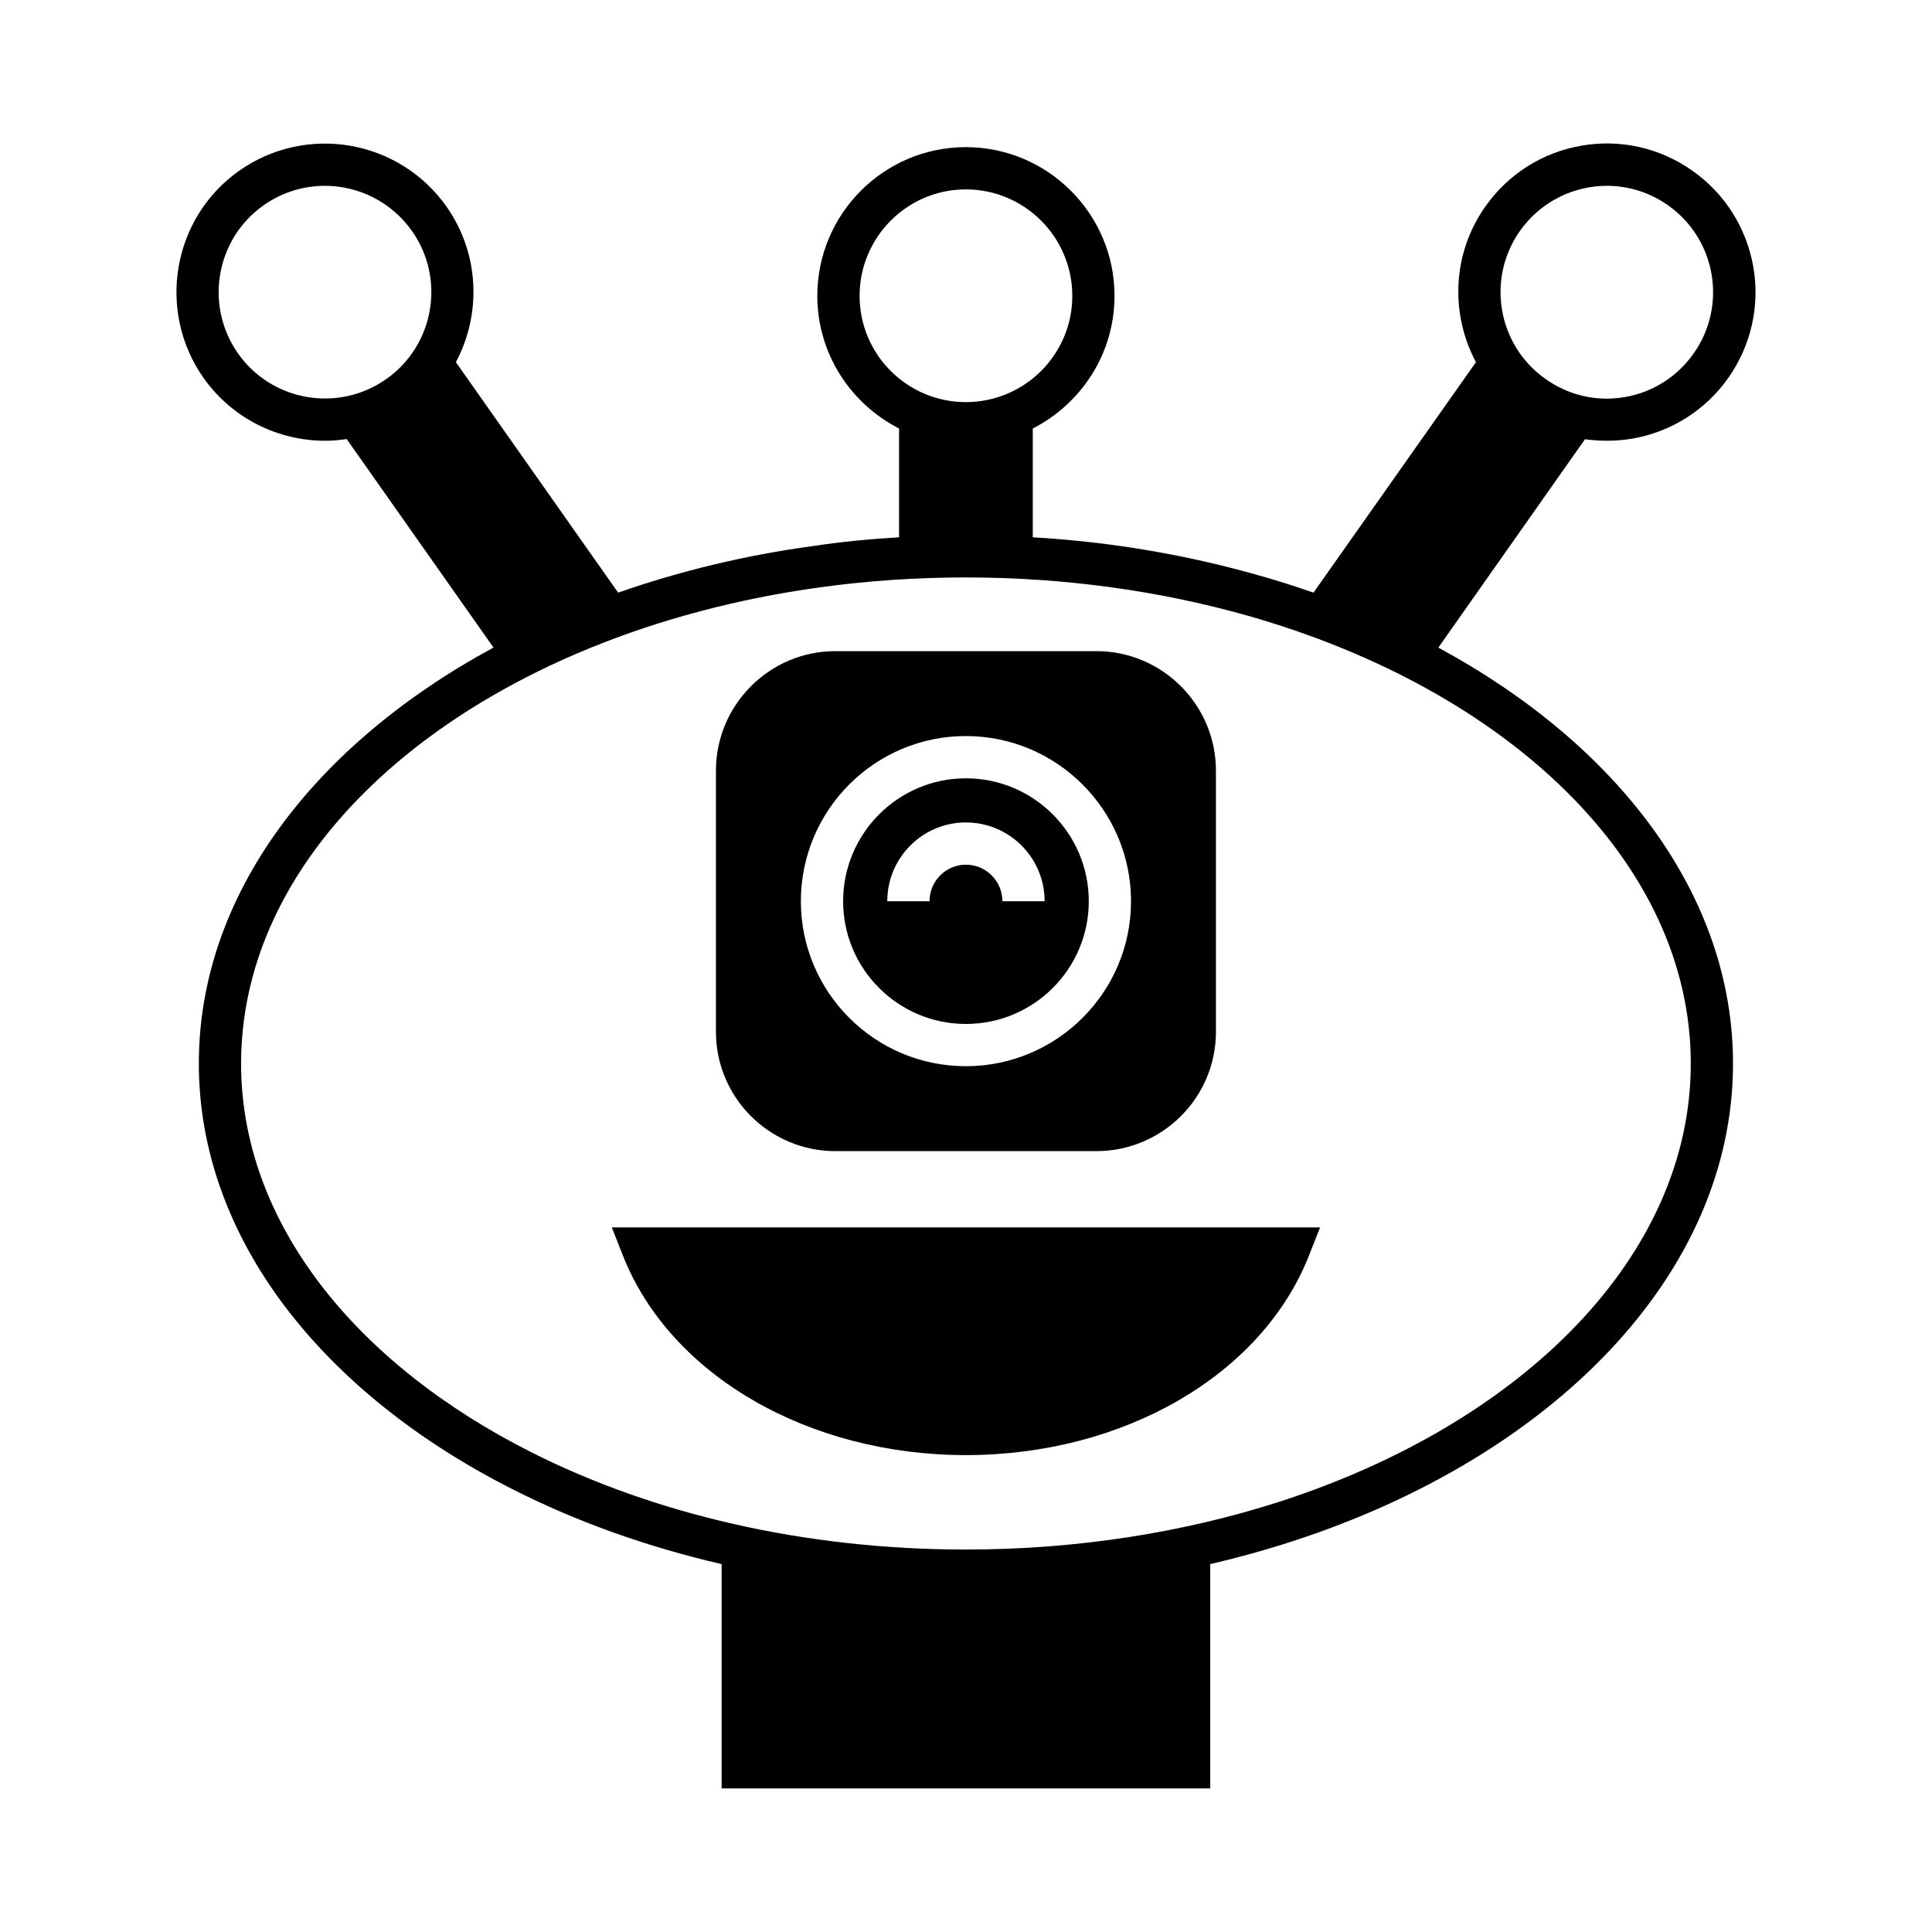
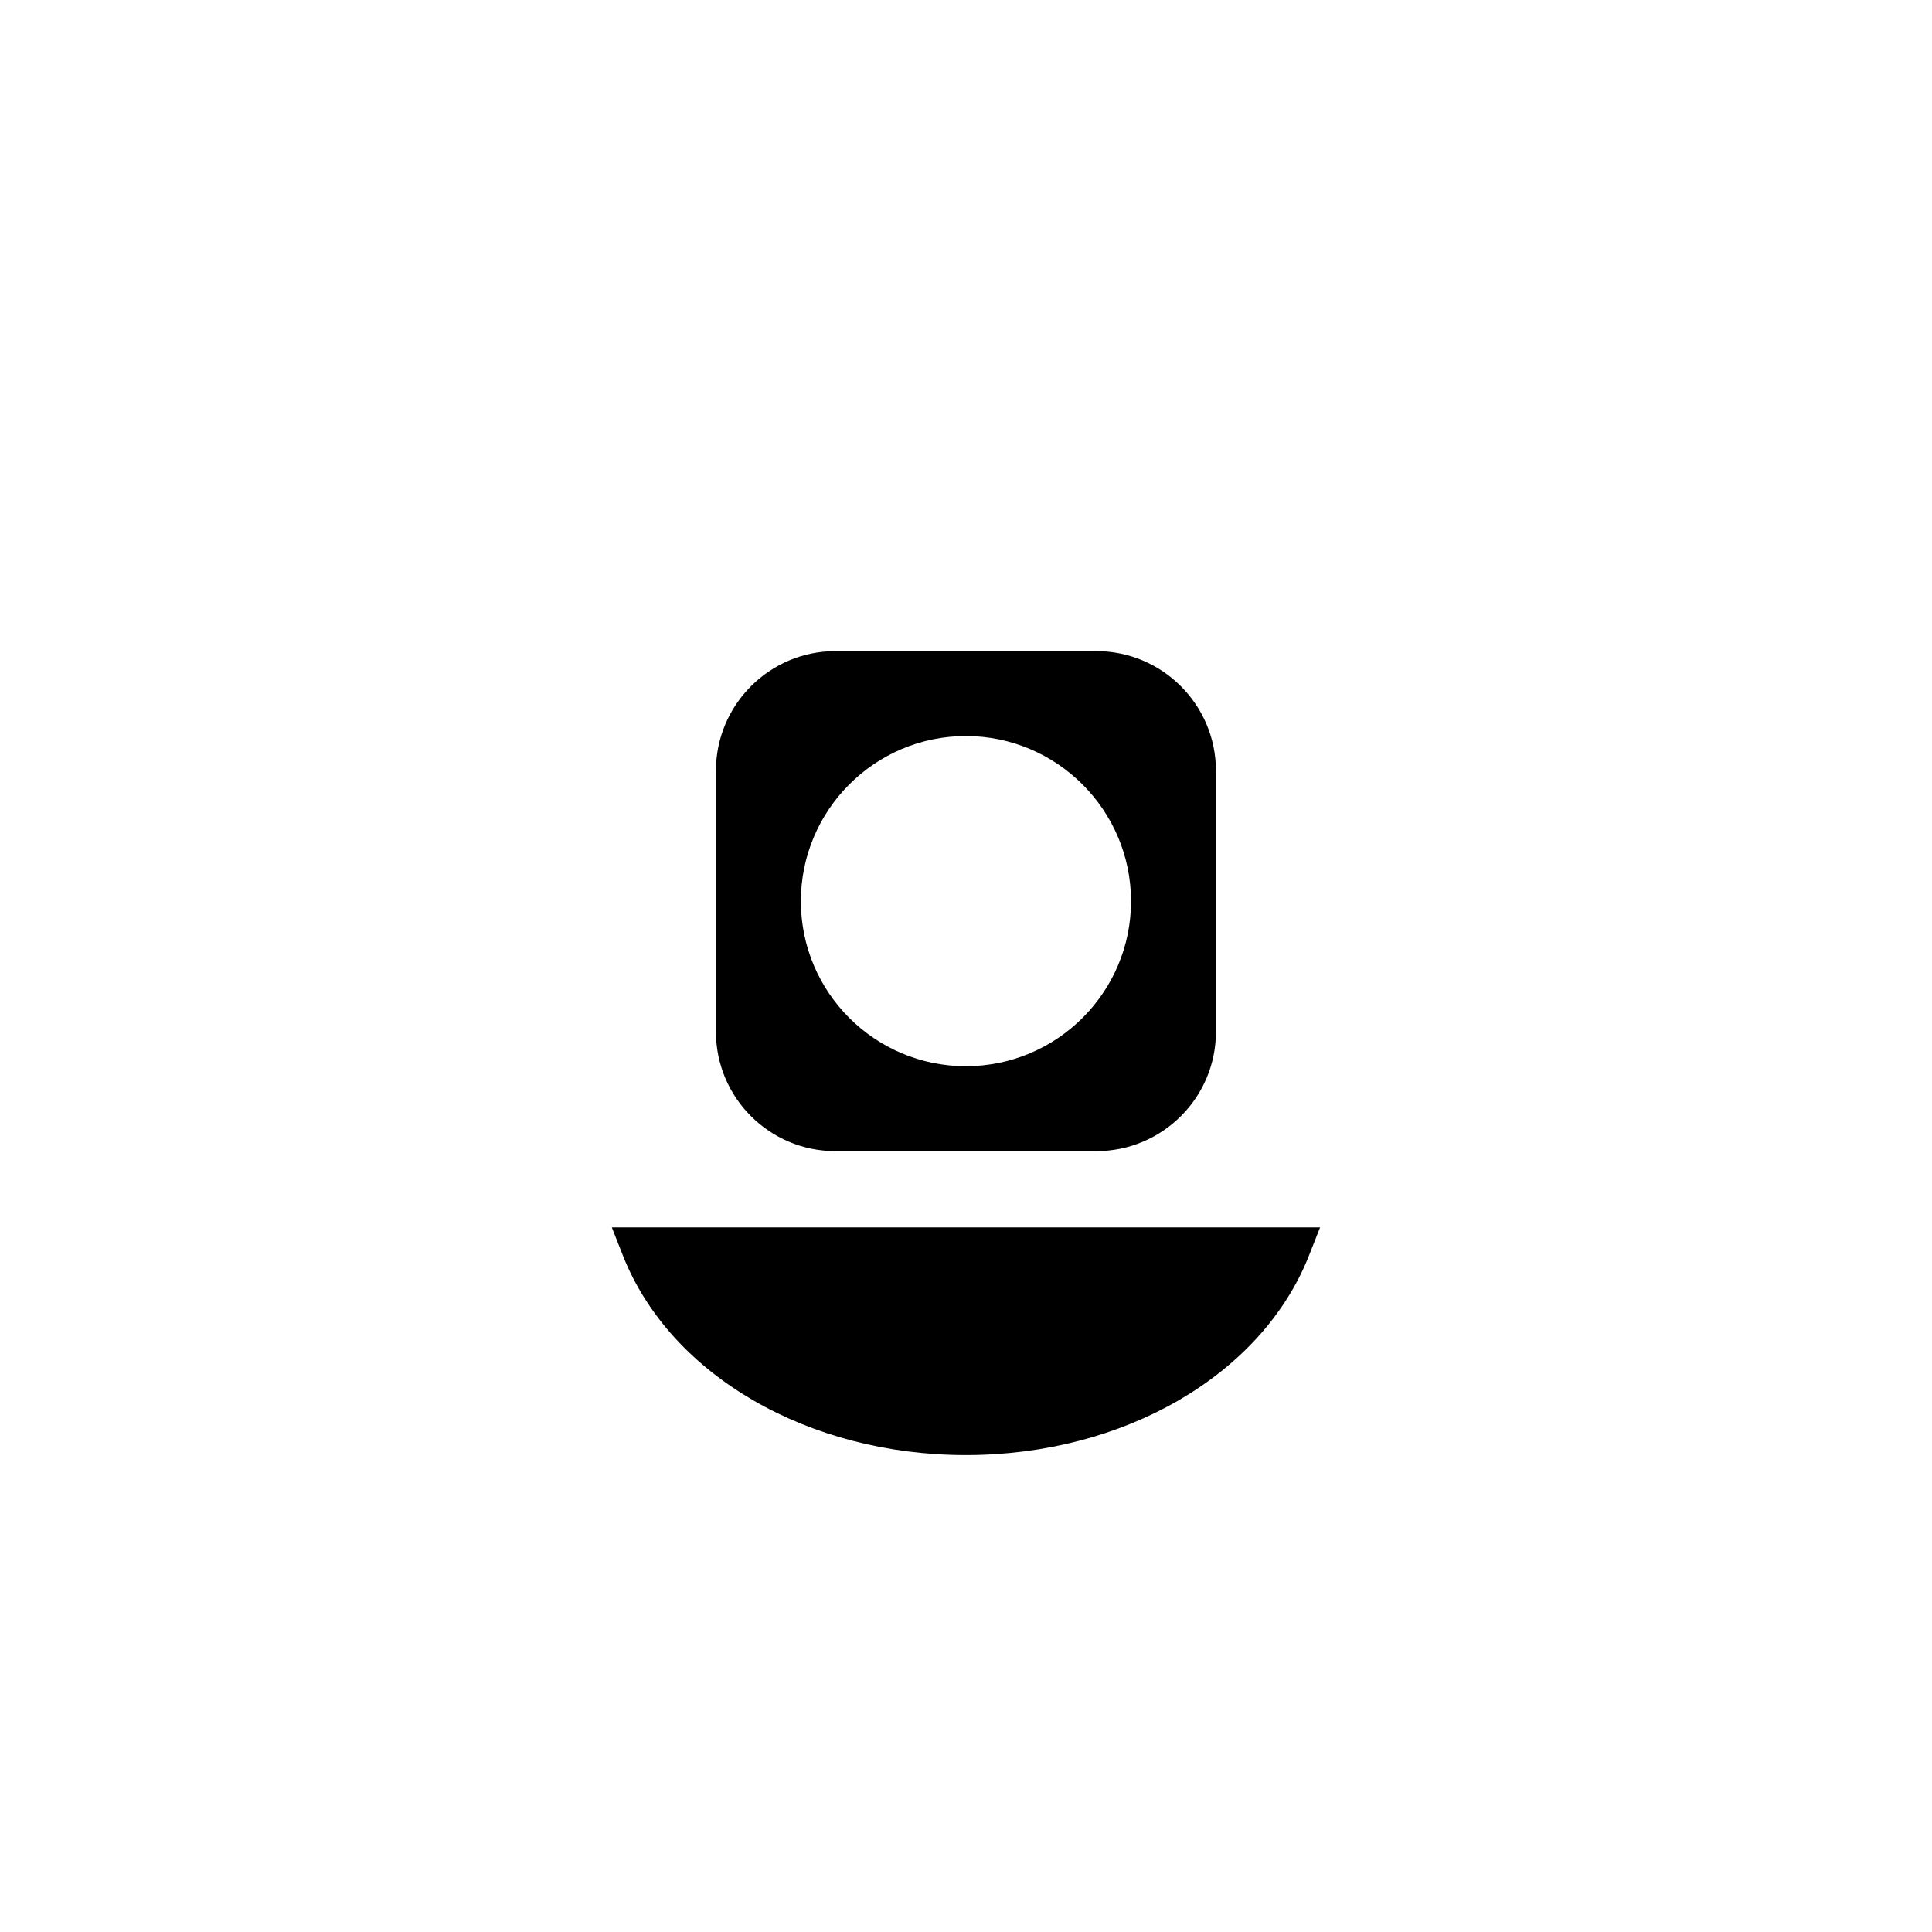
<svg xmlns="http://www.w3.org/2000/svg" fill="#000000" width="800px" height="800px" version="1.1" viewBox="144 144 512 512">
  <g>
-     <path d="m525.18 315.61 38.848-55.195c1.902 0.223 3.805 0.391 5.711 0.391 2.238 0 4.535-0.168 6.828-0.559 10.355-1.793 19.426-7.559 25.469-16.121 6.047-8.621 8.398-19.09 6.606-29.445-1.848-10.355-7.559-19.426-16.18-25.469-8.566-6.047-19.031-8.398-29.391-6.606-10.355 1.793-19.426 7.559-25.469 16.176-8.844 12.539-9.234 28.492-2.465 41.199l-43.047 61.074c-4.703-1.625-9.516-3.191-14.387-4.535-18.754-5.375-38.906-8.902-60.008-10.133v-28.828c12.82-6.551 21.664-19.816 21.664-35.156 0-21.719-17.688-39.41-39.41-39.41-21.719 0-39.352 17.688-39.352 39.41 0 15.34 8.844 28.605 21.664 35.156v28.828c-7.668 0.449-15.227 1.176-22.617 2.297-18.305 2.465-35.66 6.719-51.836 12.371l-42.992-61.074c6.773-12.707 6.324-28.66-2.465-41.199-12.539-17.801-37.113-22.055-54.914-9.57-17.746 12.484-22 37.113-9.516 54.914 7.668 10.859 19.871 16.68 32.242 16.68 1.902 0 3.805-0.168 5.711-0.449l38.906 55.25c-47.465 25.699-78.086 65.5-78.086 110.23 0 46.352 32.914 87.551 83.52 113.02 16.625 8.398 35.156 15.059 55.027 19.648v59.449h129.48v-59.445c7.445-1.734 14.723-3.75 21.777-6.047 68.965-22.391 116.77-70.758 116.77-126.62-0.004-44.727-30.625-84.527-78.094-110.22zm21.609-110.39c5.484-7.781 14.219-11.977 23.062-11.977 5.598 0 11.25 1.68 16.18 5.148 12.707 8.957 15.785 26.535 6.828 39.242-4.309 6.156-10.805 10.301-18.191 11.586-7.445 1.289-14.891-0.391-21.047-4.758-12.711-8.902-15.789-26.535-6.832-39.242zm-300.44 39.242c-12.707 8.957-30.34 5.934-39.297-6.828-8.902-12.707-5.879-30.285 6.828-39.242 4.93-3.473 10.582-5.148 16.238-5.148 8.844 0 17.578 4.199 23.062 11.98 8.957 12.703 5.875 30.336-6.832 39.238zm125.45-22.055c0-15.562 12.652-28.215 28.156-28.215 15.562 0 28.215 12.652 28.215 28.215s-12.652 28.156-28.215 28.156c-15.504 0-28.156-12.594-28.156-28.156zm111.4 319.53c-25.246 8.117-53.461 12.707-83.242 12.707-43.047 0-82.793-9.516-114.87-25.637-46.797-23.512-77.195-61.016-77.195-103.17 0-62.137 65.941-114.14 153.38-126.18 12.539-1.734 25.469-2.629 38.68-2.629 26.477 0 51.723 3.637 74.676 10.133 68.965 19.594 117.45 65.383 117.45 118.68 0 51.047-44.559 95.27-108.88 116.09z" />
    <path d="m309.16 476.94c12.539 31.516 49.039 52.676 90.797 52.676 41.816 0 78.312-21.16 90.855-52.676l3.023-7.668h-187.7z" />
    <path d="m365.36 449.06h69.191c17.465 0 31.684-14.164 31.684-31.629v-69.188c0-17.465-14.219-31.684-31.684-31.684h-69.191c-17.41 0-31.629 14.219-31.629 31.684v69.191c0.004 17.465 14.219 31.625 31.629 31.625zm34.598-110c24.125 0 43.773 19.648 43.773 43.777 0 24.125-19.648 43.719-43.773 43.719s-43.719-19.594-43.719-43.719c-0.004-24.129 19.59-43.777 43.719-43.777z" />
-     <path d="m399.96 415.36c17.969 0 32.578-14.555 32.578-32.523s-14.609-32.578-32.578-32.578c-17.914 0-32.523 14.609-32.523 32.578s14.609 32.523 32.523 32.523zm0-53.402c11.531 0 20.879 9.348 20.879 20.879h-11.195c0-5.316-4.309-9.684-9.684-9.684-5.316 0-9.629 4.367-9.629 9.684h-11.195c0-11.531 9.348-20.879 20.824-20.879z" />
  </g>
</svg>